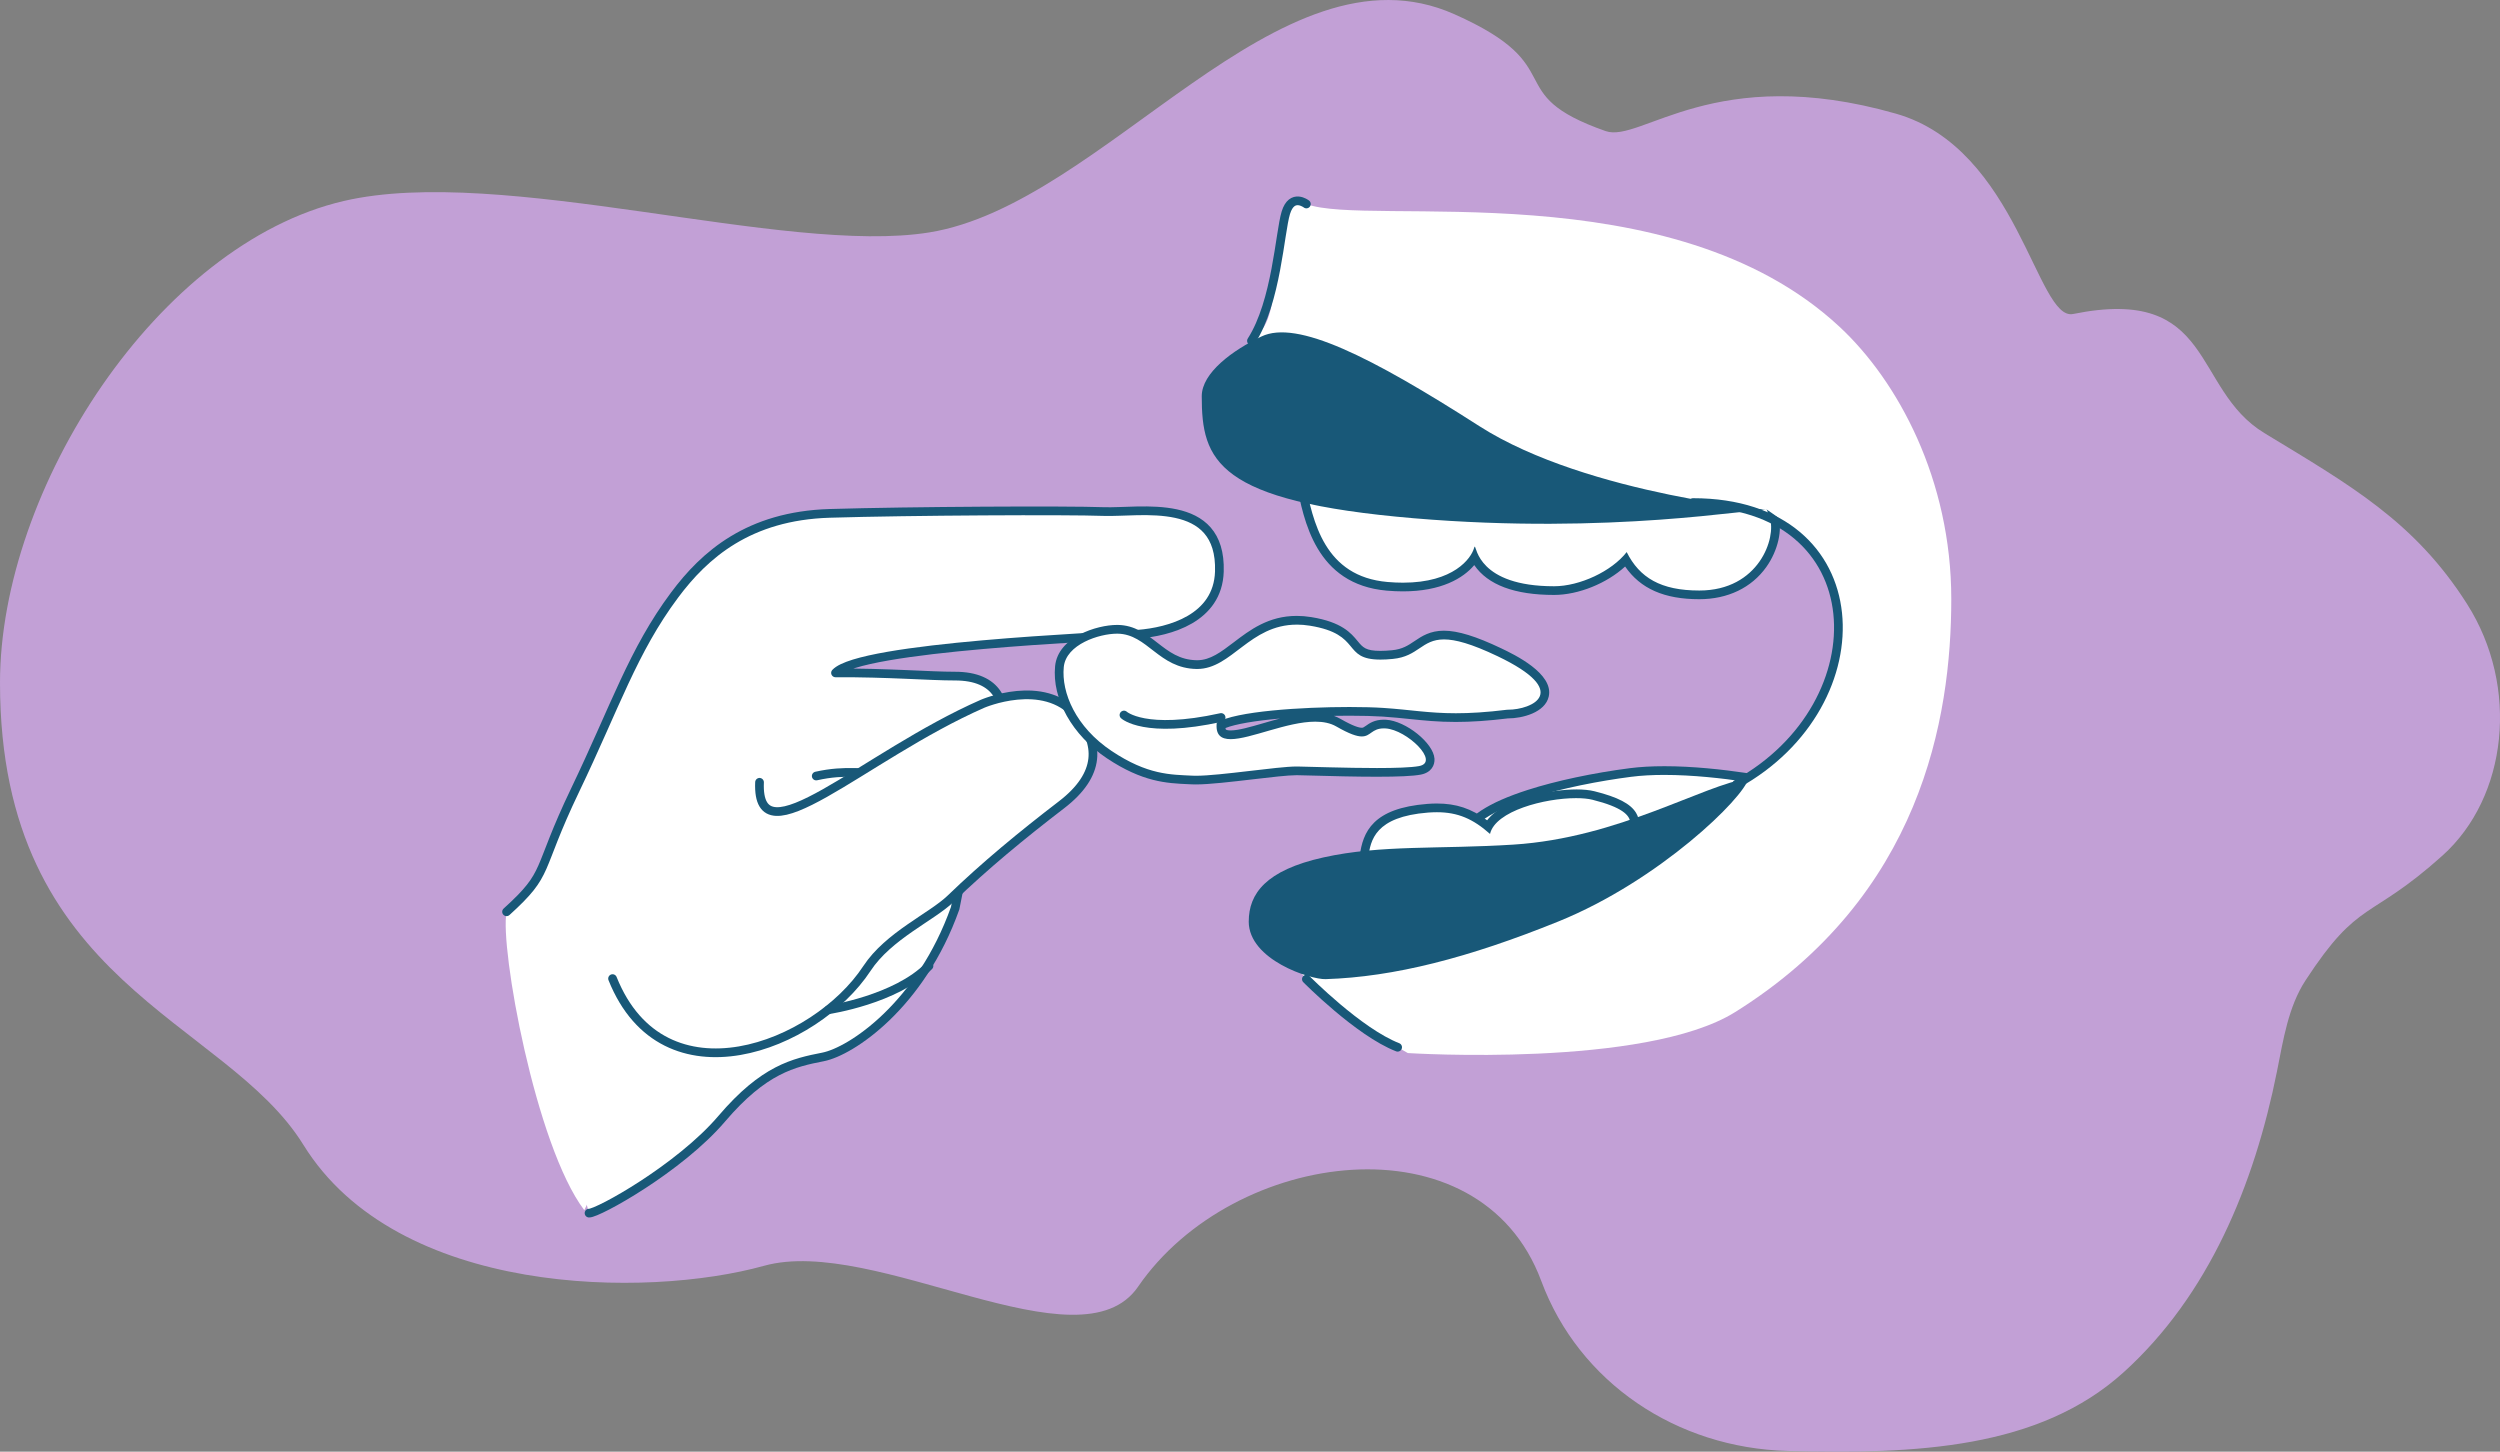
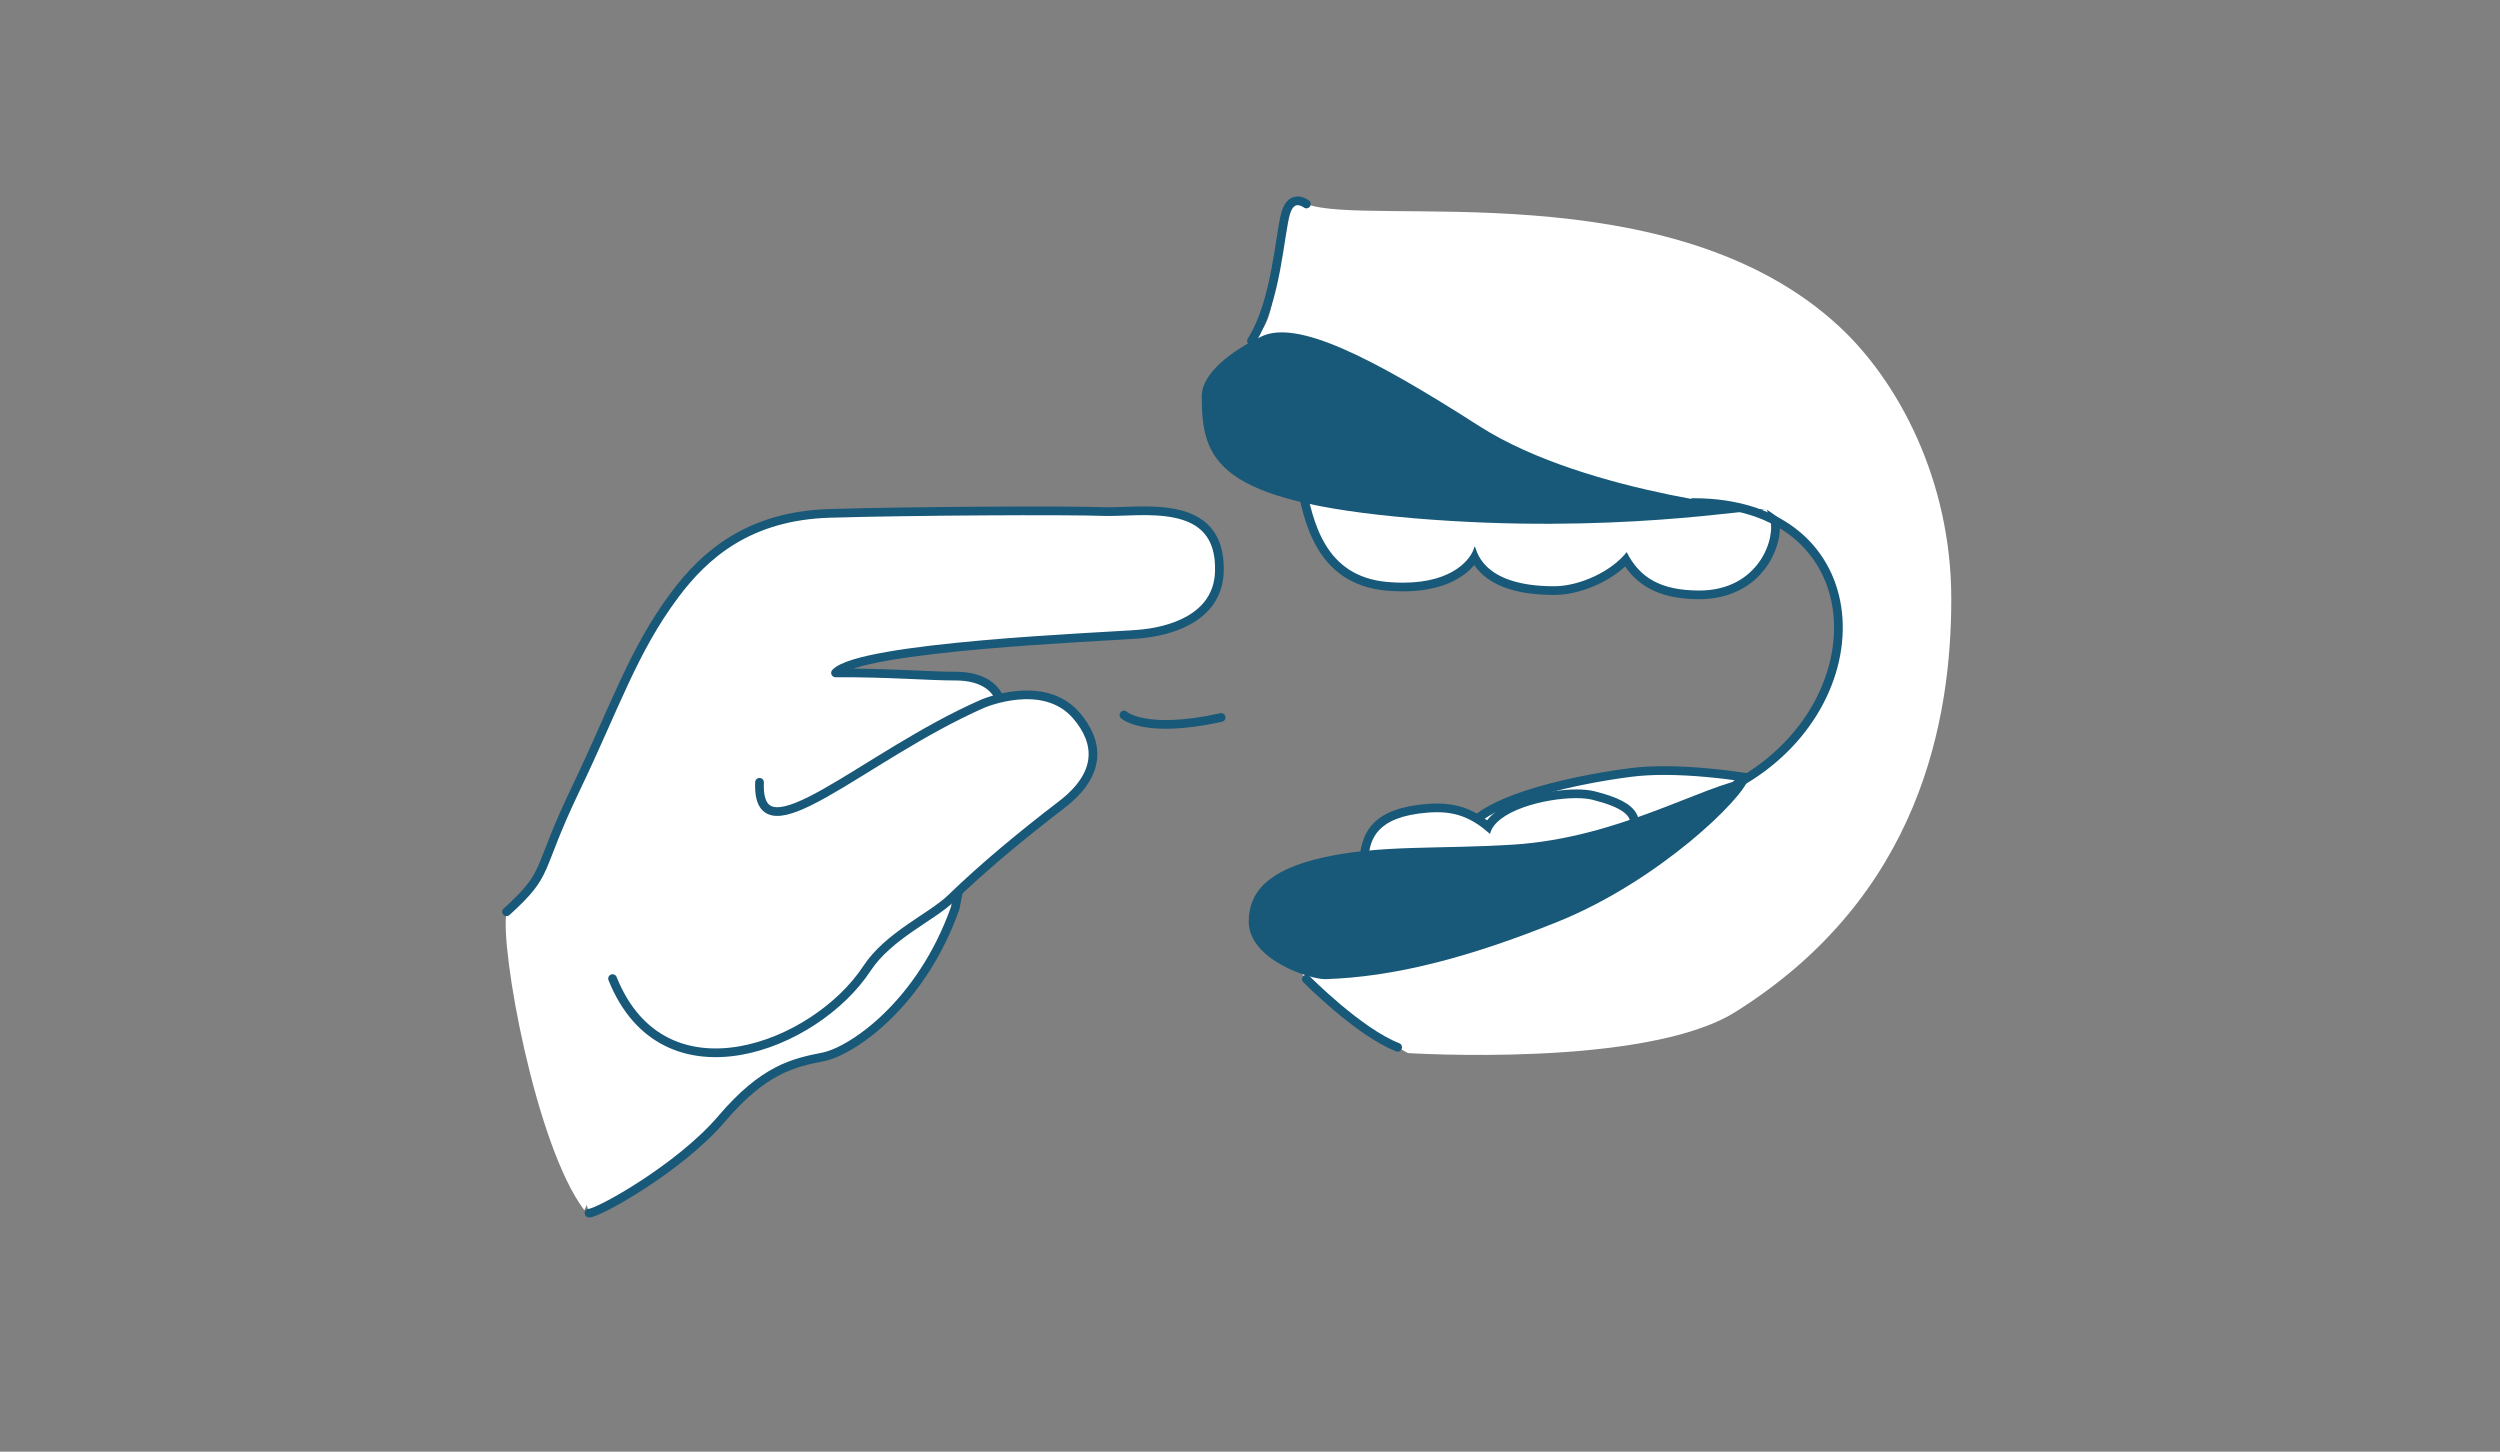
<svg xmlns="http://www.w3.org/2000/svg" id="Layer_2" data-name="Layer 2" viewBox="0 0 861.06 499.99">
  <rect x="0" y="0" width="861.06" height="499.99" fill="#808080" stroke="none" />
  <defs>
    <style>
      .cls-1 {
        fill: #c2a0d6;
      }

      .cls-2 {
        fill: #185878;
      }

      .cls-3 {
        fill: none;
      }

      .cls-3, .cls-4 {
        stroke: #185878;
        stroke-linecap: round;
        stroke-linejoin: round;
        stroke-width: 3px;
      }

      .cls-5, .cls-4 {
        fill: #fff;
      }
    </style>
  </defs>
  <g id="Layer_1-2" data-name="Layer 1">
    <g>
-       <path class="cls-1" d="M392,443.15c-20.06,29.17-90.64-17.83-128.88-7.17-40.32,11.23-126.25,10.68-158.61-41.65C77.53,350.71,0,339.15,0,235.15,0,168.34,54.46,84.12,118.38,69.23c54.53-12.7,151.91,18.85,201.69,10.82,60.56-9.77,120.41-102.01,180.82-75.17,41.12,18.27,15.12,27.27,52.12,40.27,12.06,4.24,37.5-23.86,100-6,42,12,48.54,71.53,61,69,49-9.94,40.81,25.77,65.86,40.99,29.44,17.9,51.75,30.37,69.87,58.93,18.13,28.56,13.92,66.49-8.5,86.62-25.35,22.76-28.6,14.57-47.15,42.96-5.93,9.08-7.66,20.41-9.83,31.29-7.85,39.3-23.63,77.27-52.8,103.68-29.16,26.41-71.52,28.28-115.73,27.12-38.21-1-71.85-23.47-84.89-58.57-21.18-57.01-106.07-45.68-138.84,1.97Z" />
      <path class="cls-5" d="M174.46,314.22c-2.35,11.86,9.92,80.35,26.79,102.6,12.86-25.74,6.86-66.74,6.86-66.74l-33.65-35.86Z" />
      <path class="cls-4" d="M202.88,417.83c3.03.11,31.15-15.44,45.7-32.51,14.54-17.07,24.79-19.3,34.9-21.29,9.68-1.9,33.64-17.81,45.5-51.23,7.26-36.16,4.28-29.56-3.14-32.05,17.32-10.34,32.75-47.93,3.03-47.88-8.65.02-23.05-1.21-41.1-1.11,8.5-9.1,91.73-12.34,104.15-13.32,10.83-.85,27.53-5.36,28.06-21.55.85-26.16-27.33-20.23-39.91-20.7s-66.38-.21-94.3.63c-27.92.84-43.11,14.29-53.43,28.14-14.32,19.2-20.45,38.39-34.21,67.08-13.77,28.7-8.49,28.24-23.66,42" />
-       <path class="cls-4" d="M281.13,267.28c10.34-2.32,16.27-.62,26.45-1.13" />
      <path class="cls-4" d="M261.6,269.44c-1.14,27.86,35.61-8.95,76.8-27.04,0,0,21.03-9.12,32.33,4.05,8.13,9.48,8.58,20.24-5.13,30.75s-26.37,20.95-38.17,32.34c-6.54,6.31-21.4,12.7-28.84,24.03-17.7,26.96-70,47.39-87.61,3.48" />
      <g>
        <path class="cls-5" d="M547.07,300.7c-.36,0-36-.1-42.02-8.49-.97-1.35-1.2-2.88-.68-4.43,4.93-14.56,51.84-21.03,57.17-21.71,3.45-.45,7.38-.67,11.67-.67,19.46,0,41.17,4.65,41.39,4.7.44.09.81.38,1.02.78s.22.87.04,1.29c-6.02,13.68-44.83,23.27-59.44,26.88-2.1.52-4.1,1.01-4.69,1.21-.53.32-1.26.37-1.71.39-.67.04-1.62.06-2.75.06h0Z" />
        <path class="cls-2" d="M573.22,266.9c19.52,0,41.07,4.67,41.07,4.67-7.02,15.96-63.58,26.7-63.58,27.43,0,.12-1.37.21-3.64.21-11.21,0-44.29-2.01-41.27-10.94,3.63-10.73,34.61-17.95,55.94-20.71,3.61-.47,7.5-.66,11.48-.66M573.22,263.9c-4.36,0-8.35.23-11.86.68-12.6,1.63-25.41,4.35-35.14,7.48-13.67,4.39-21.28,9.38-23.26,15.24-.68,2-.36,4.05.88,5.78,3.34,4.65,13.27,6.53,20.46,7.53,8.38,1.17,17.51,1.59,22.78,1.59,1.16,0,2.14-.02,2.84-.06.87-.05,1.55-.22,2.08-.46.49-.17,2.57-.68,4.59-1.18,25.21-6.23,54.86-15,60.46-27.73.36-.82.34-1.77-.07-2.57-.41-.8-1.16-1.38-2.04-1.57-.89-.19-22.09-4.73-41.71-4.73h0Z" />
      </g>
      <g>
        <path class="cls-5" d="M585.28,204.88c-12.43,0-20.33-3.76-25.29-12.12-5.82,6.09-16.2,10.65-24.72,10.65-14.28,0-23.48-3.88-27.4-11.55-2.37,3.79-8.76,10.32-24.65,10.32-1.74,0-3.58-.08-5.45-.25-23.33-2.03-27.38-23.37-29.8-36.13-.08-.45.04-.91.33-1.25.29-.34.7-.53,1.14-.53.01,0,156.5,4.13,156.5,4.13.49.01.93.26,1.21.66.15.22,1.49,2.32,3.83,9.06,1.29,3.74.38,10.62-3.84,16.55-4.8,6.73-12.56,10.44-21.84,10.44Z" />
        <path class="cls-2" d="M449.44,165.53l156.46,4.13s1.32,1.96,3.65,8.72c2.33,6.76-3.68,25.01-24.27,25.01-13.26,0-20.59-4.41-25.01-13.24-5.15,6.62-16.18,11.77-25.01,11.77-26.16,0-26.69-13.66-27.32-13.66-.07,0-.15.17-.26.56-1.01,3.49-6.98,11.87-24.47,11.87-1.67,0-3.44-.08-5.32-.24-21.63-1.88-25.74-20.59-28.46-34.91M449.44,162.53c-.88,0-1.71.39-2.29,1.06-.59.69-.83,1.61-.66,2.5,2.5,13.17,6.68,35.21,31.15,37.34,1.91.17,3.79.25,5.58.25,13.21,0,20.78-4.55,24.55-9.05,4.69,6.83,13.91,10.28,27.5,10.28,8.41,0,18.2-4.03,24.46-9.79,5.28,7.66,13.51,11.26,25.55,11.26,9.79,0,17.98-3.93,23.07-11.07,4.06-5.69,5.72-13.06,4.04-17.91-2.34-6.78-3.74-9.03-4-9.41-.54-.81-1.44-1.3-2.41-1.32l-156.46-4.13s-.05,0-.08,0h0Z" />
      </g>
      <g>
        <path class="cls-5" d="M479.6,298.39c-6.52,0-8.43-.65-9.29-1.63-.41-.46-.59-1.04-.52-1.63.66-5.31,1.9-15.21,21.97-16.75,1.09-.08,2.14-.13,3.14-.13,6.79,0,12.04,1.9,17.68,6.47,4.35-7.97,21.29-11.32,30.28-11.32,2.39,0,4.41.2,6.01.6,7.48,1.87,11.73,4.02,13.37,6.76,1.25,2.09.74,4.07.41,5.39-.1.4-.25,1-.22,1.2,0,0,.04.03.09.06.55.33.83.96.7,1.59-.13.62-.63,1.1-1.27,1.19-.6.08-60.12,8.21-82.34,8.21h0Z" />
        <path class="cls-2" d="M542.85,274.9c2.21,0,4.15.18,5.65.56,20.7,5.18,9.56,11.03,13.24,13.24,0,0-59.77,8.19-82.14,8.19-5.26,0-8.46-.45-8.32-1.57.74-5.88,2.28-14.03,20.59-15.45,1.05-.08,2.05-.12,3.02-.12,7.23,0,12.47,2.29,18.31,7.48,1.83-7.94,18.87-12.33,29.65-12.33M542.85,271.9s0,0,0,0c-7.92,0-24.66,2.77-30.65,10.63-5.44-4.07-10.68-5.78-17.31-5.78-1.03,0-2.13.04-3.25.13-18.71,1.45-22.27,9.54-23.34,18.06-.13,1.02.18,2.02.88,2.81,1.19,1.35,3.28,2.13,10.42,2.13,22.32,0,80.1-7.89,82.55-8.22,1.26-.17,2.28-1.12,2.53-2.37.19-.92-.06-1.85-.65-2.54.02-.08.04-.17.06-.24.37-1.46.99-3.9-.58-6.52-1.88-3.15-6.29-5.45-14.29-7.45-1.72-.43-3.87-.65-6.38-.65h0Z" />
      </g>
      <path class="cls-5" d="M449.95,70.26c-14.46-5.48-6.62,36.04-16.18,44.13-9.56,8.09-20.59,43.58,8.09,49.74,28.68,6.16,160.07,7.14,166.75,11.46,34,22,30,69-1.27,88.84-19.95,15.41-140.05,46.14-144.61,46.81-6.06.89-25.29,12.76-12.78,26,12.5,13.24,34.94,25.46,34.94,25.46,0,0,81.75,5.24,112.73-14.11,64-40,74.45-101.07,74.45-142.26s-18.42-75.09-38.45-93.74c-58-54-162.33-34.23-183.66-42.32Z" />
      <g>
        <g>
-           <path class="cls-5" d="M411.93,268.68c-.46,0-.88,0-1.27-.03l-1.39-.06c-7.14-.32-15.23-.69-27.2-8.68-13.95-9.31-17.96-22.15-17.16-30.32.88-8.98,13.56-12.86,19.83-12.86h.23c5.34.08,9.12,3.01,12.78,5.85,3.94,3.06,8.02,6.22,14.44,6.31h.18c4.97,0,8.89-2.98,13.43-6.44,5.44-4.14,11.6-8.83,20.83-8.83,1.55,0,3.17.13,4.8.4,9.98,1.63,12.8,5.03,15.06,7.76,1.94,2.34,3.22,3.89,8.99,3.89,1.2,0,2.57-.07,4.09-.22,4.02-.39,6.19-1.85,8.5-3.41,2.43-1.63,4.94-3.32,9.28-3.32s10.61,1.88,19.06,5.91c11.51,5.49,16.6,10.37,15.57,14.92-1.05,4.64-8.27,6.37-12.58,6.37h-.14c-6.68.82-12.52,1.22-17.84,1.22-5.98,0-10.72-.49-15.73-1-2.9-.3-5.89-.61-9.27-.83-3.08-.21-7.1-.32-11.63-.32-17,0-37.7,1.5-44.28,4.8-.04,1.15.16,1.98.6,2.47.48.54,1.4.81,2.75.81,2.88,0,7.15-1.24,11.67-2.55,5.61-1.63,11.97-3.47,17.48-3.47,3.21,0,5.82.61,7.99,1.85,3.8,2.18,6.43,3.24,8.04,3.24.95,0,1.46-.36,2.29-.95,1.14-.81,2.56-1.83,5.31-1.83.21,0,.43,0,.66.02,6.13.34,14.99,7.31,15.29,12.02.05.76-.07,3.27-3.58,3.92-2.52.47-7.35.69-14.77.69s-16.01-.24-21.68-.39c-2.5-.07-4.52-.12-5.77-.14h-.24c-3.01,0-8.98.7-15.3,1.44-7.3.86-14.84,1.74-19.33,1.74Z" />
-           <path class="cls-2" d="M446.63,215.13c1.44,0,2.95.12,4.56.38,18.16,2.96,10.82,11.67,24.29,11.67,1.23,0,2.62-.07,4.23-.23,8.84-.85,9.9-6.72,17.64-6.72,3.87,0,9.4,1.47,18.42,5.77,25.84,12.32,11.77,18.44,3.64,18.44-.08,0-.15,0-.23,0-7.28.9-12.92,1.22-17.76,1.22-9.37,0-15.69-1.22-24.9-1.83-3.06-.21-7.14-.32-11.73-.32-16.39,0-39.34,1.45-45.71,5.38-.47,4.26,1.46,5.69,4.78,5.69,6.8,0,19.42-6.02,29.15-6.02,2.7,0,5.18.46,7.24,1.65,4.53,2.6,7.08,3.44,8.79,3.44,3.1,0,3.39-2.78,7.6-2.78.19,0,.38,0,.58.02,7.29.41,18.9,11.61,11.52,12.97-2.73.5-8.26.67-14.49.67-10.62,0-23.26-.47-27.44-.53-.09,0-.17,0-.27,0-6.58,0-26.31,3.19-34.62,3.19-.43,0-.83,0-1.2-.03-7.52-.37-15.44-.22-27.83-8.49-12.39-8.27-17.36-20.11-16.5-28.92.77-7.83,12.22-11.5,18.34-11.5.07,0,.14,0,.21,0,10.3.15,14.15,11.97,27.21,12.16.07,0,.13,0,.2,0,11.88,0,18.06-15.27,34.27-15.27M446.63,212.13c-9.74,0-16.12,4.85-21.74,9.13-4.32,3.29-8.06,6.14-12.53,6.14h-.16c-5.92-.09-9.62-2.96-13.54-6-3.85-2.99-7.83-6.08-13.67-6.16h-.26c-6.95,0-20.35,4.17-21.33,14.21-1.1,11.3,5.89,23.74,17.82,31.71,12.32,8.22,20.63,8.6,27.96,8.93.46.02.92.04,1.38.06.41.02.86.03,1.35.03,4.57,0,12.16-.89,19.5-1.75,6.28-.74,12.2-1.43,15.12-1.43h.22c1.24.02,3.25.07,5.78.14,5.67.16,14.25.39,21.7.39s12.43-.23,15.04-.72c3.76-.7,4.94-3.29,4.8-5.49-.34-5.39-9.87-13.04-16.7-13.42-.26-.01-.51-.02-.75-.02-3.23,0-5.01,1.27-6.18,2.11-.8.57-.98.67-1.42.67-.91,0-2.92-.53-7.3-3.04-.73-.42-1.5-.77-2.31-1.06,1.76-.03,3.55-.05,5.36-.05,4.5,0,8.49.11,11.53.31,3.35.22,6.33.53,9.22.83,5.05.52,9.82,1.01,15.88,1.01,5.36,0,11.23-.4,17.93-1.22h.05c4.96,0,12.79-2.01,14.04-7.54,1.79-7.93-11.89-14.46-16.39-16.61-8.67-4.13-14.93-6.06-19.71-6.06s-7.63,1.9-10.12,3.58c-2.24,1.51-4.17,2.81-7.81,3.16-1.47.14-2.79.21-3.94.21-5.07,0-6.05-1.19-7.84-3.35-2.29-2.77-5.43-6.57-15.97-8.28-1.71-.28-3.41-.42-5.04-.42h0ZM422.06,250.76c3.45-1.38,10.22-2.52,18.81-3.28-1.96.51-3.9,1.07-5.75,1.61-4.41,1.28-8.58,2.49-11.25,2.49-1.07,0-1.53-.2-1.63-.31,0,0-.11-.13-.17-.51h0Z" />
-         </g>
+           </g>
        <path class="cls-3" d="M387.12,246.27s7.18,6.68,33.46.85" />
      </g>
      <path class="cls-2" d="M413.91,136.46c0,22.08,4.88,36.27,73.05,42.04,68.16,5.77,116.61-3.45,121.65-2.9,5.04.54-61.64-4.84-99.09-28.83-37.45-24-62.82-36.72-75.02-30.89-9.89,4.72-20.59,12.5-20.59,20.59Z" />
      <path class="cls-2" d="M430.09,317.38c0,13.24,21.28,20.02,26.48,19.86,23.54-.74,49.28-7.35,80.17-19.86,34.76-14.07,63.99-42.66,65.46-49.28-15.45,2.21-44.58,20.48-80.9,22.8-25.48,1.63-45.6,0-65.46,4.41s-25.74,12.5-25.74,22.06Z" />
      <path class="cls-3" d="M449.95,337.24s18,18.24,31.43,23.46" />
      <path class="cls-3" d="M449.95,70.26s-4.97-3.88-7.08,3.02-3.18,30.59-11.84,44.12" />
      <path class="cls-3" d="M583.11,173.09c62.65.01,65.23,69.37,15,97" />
-       <path class="cls-4" d="M285.37,347.78s23.26-3.47,34.59-15.09" />
    </g>
  </g>
</svg>